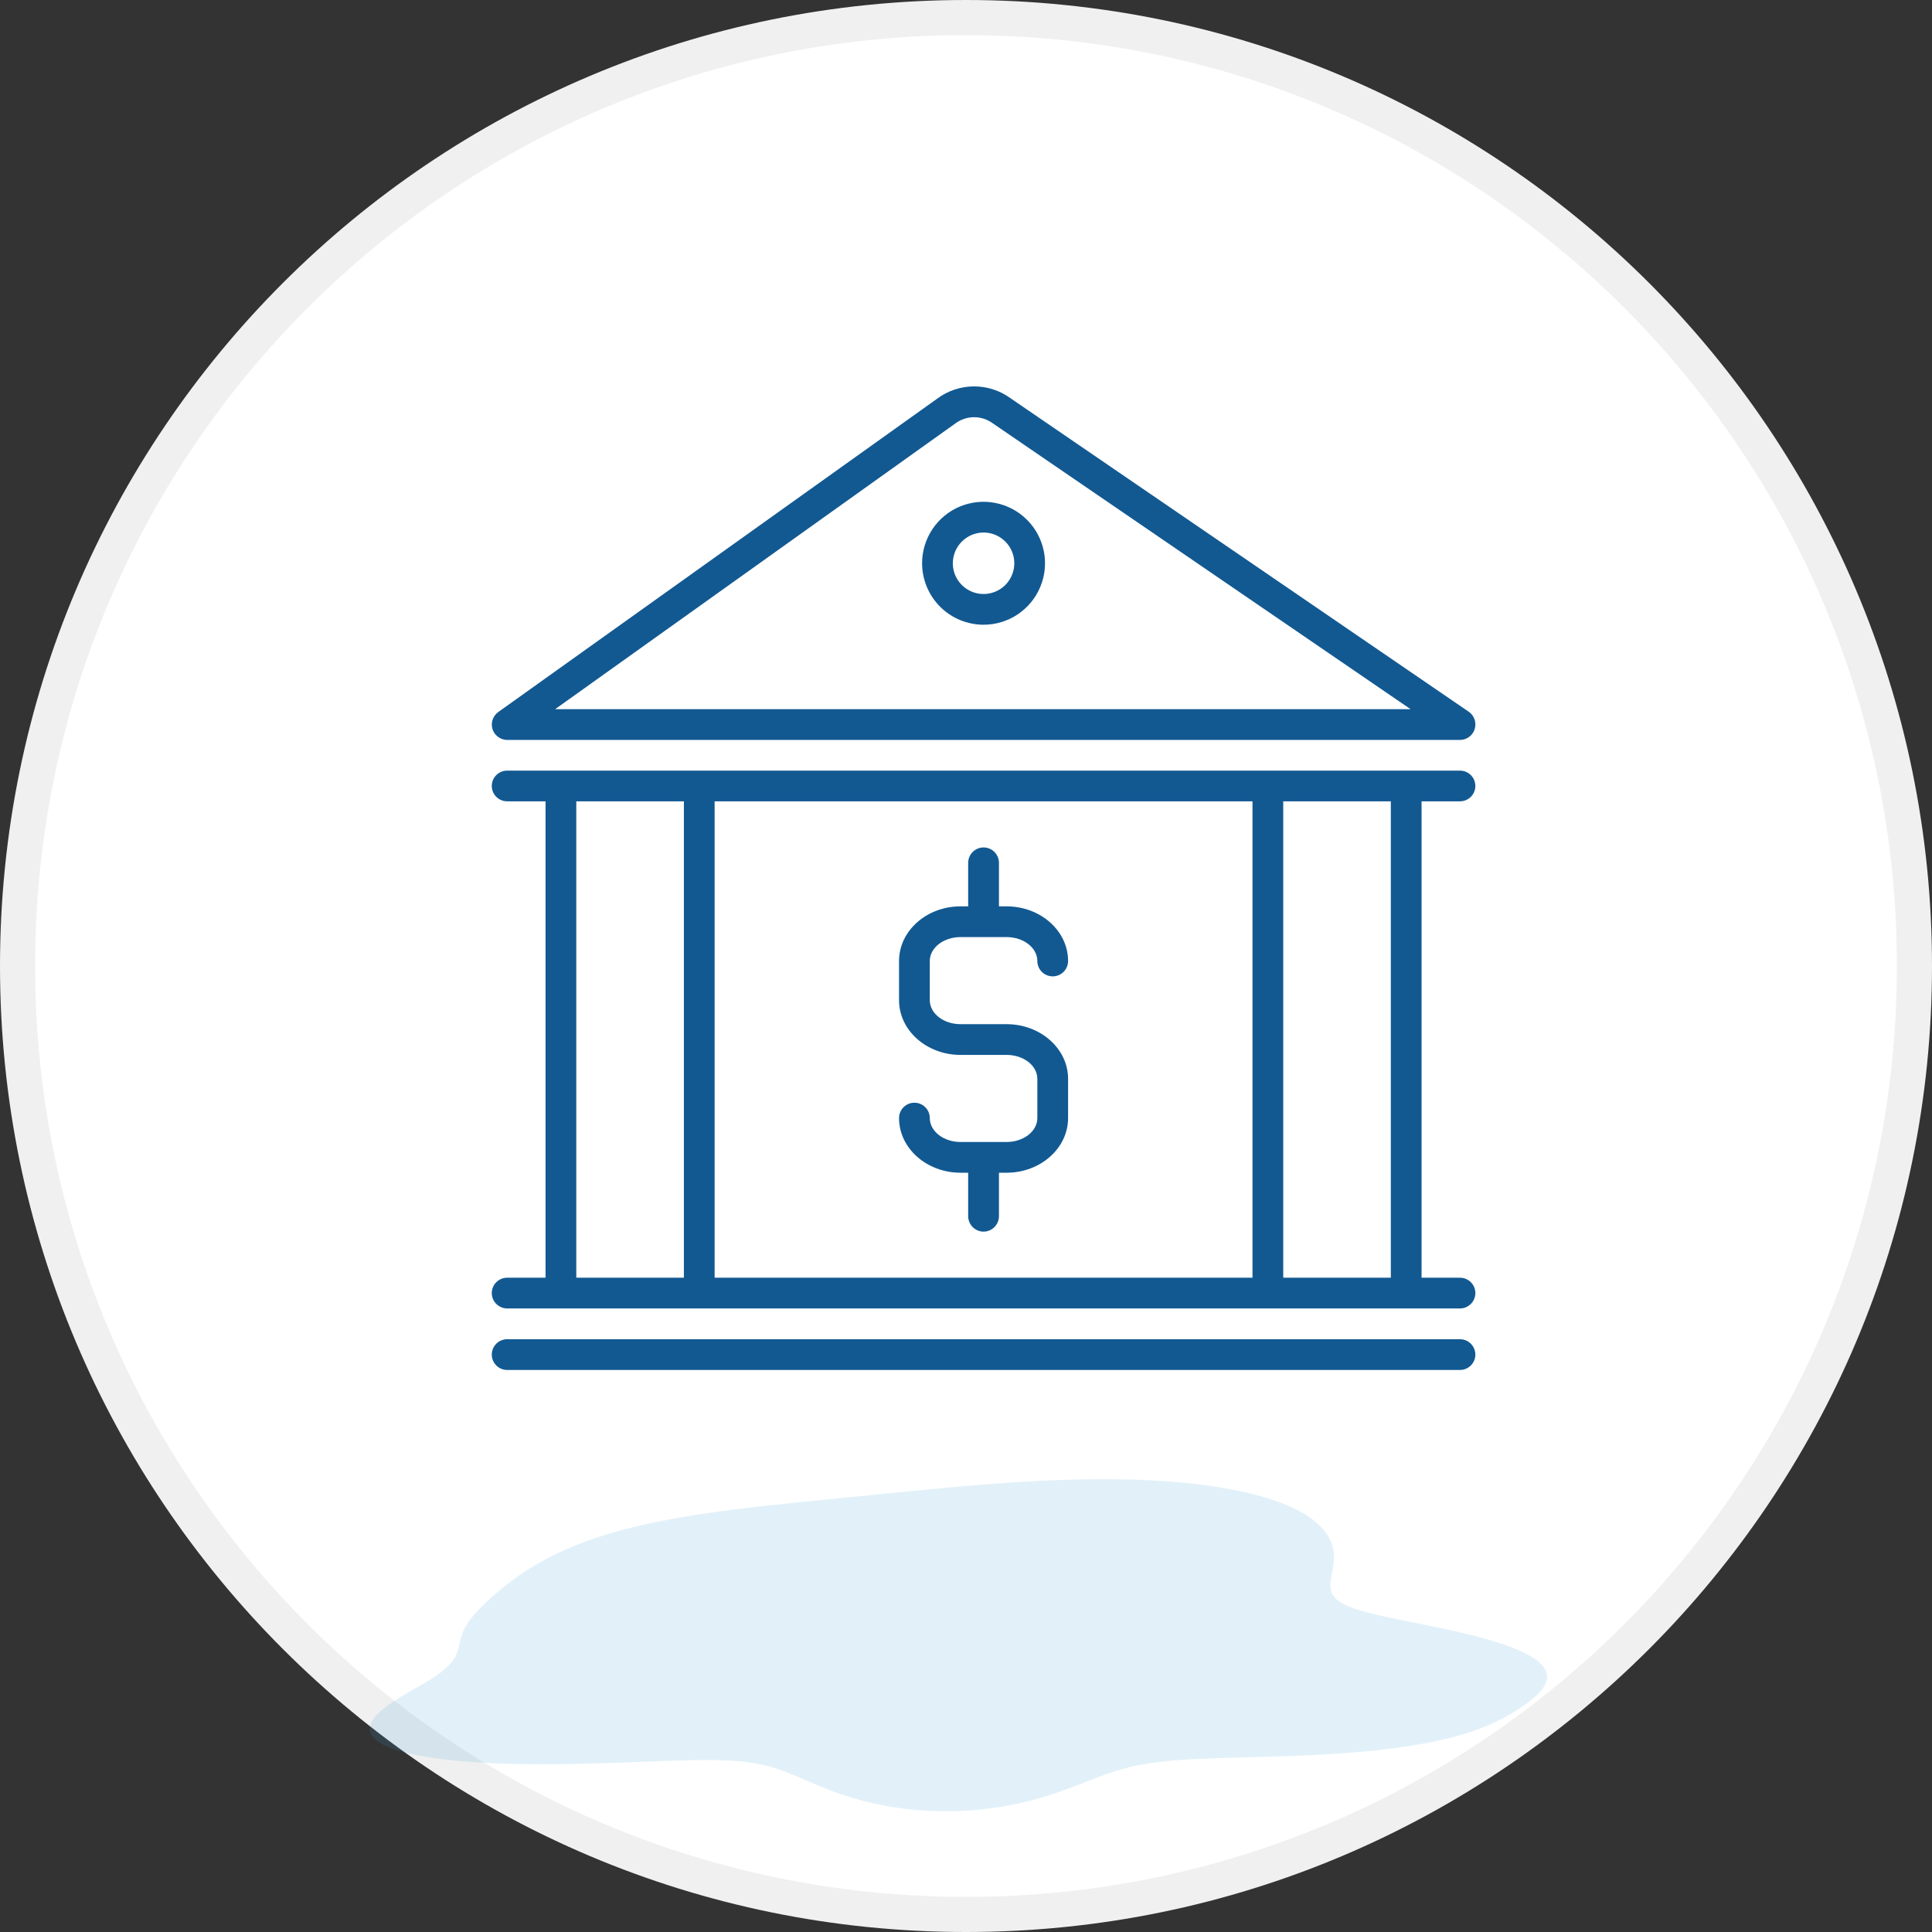
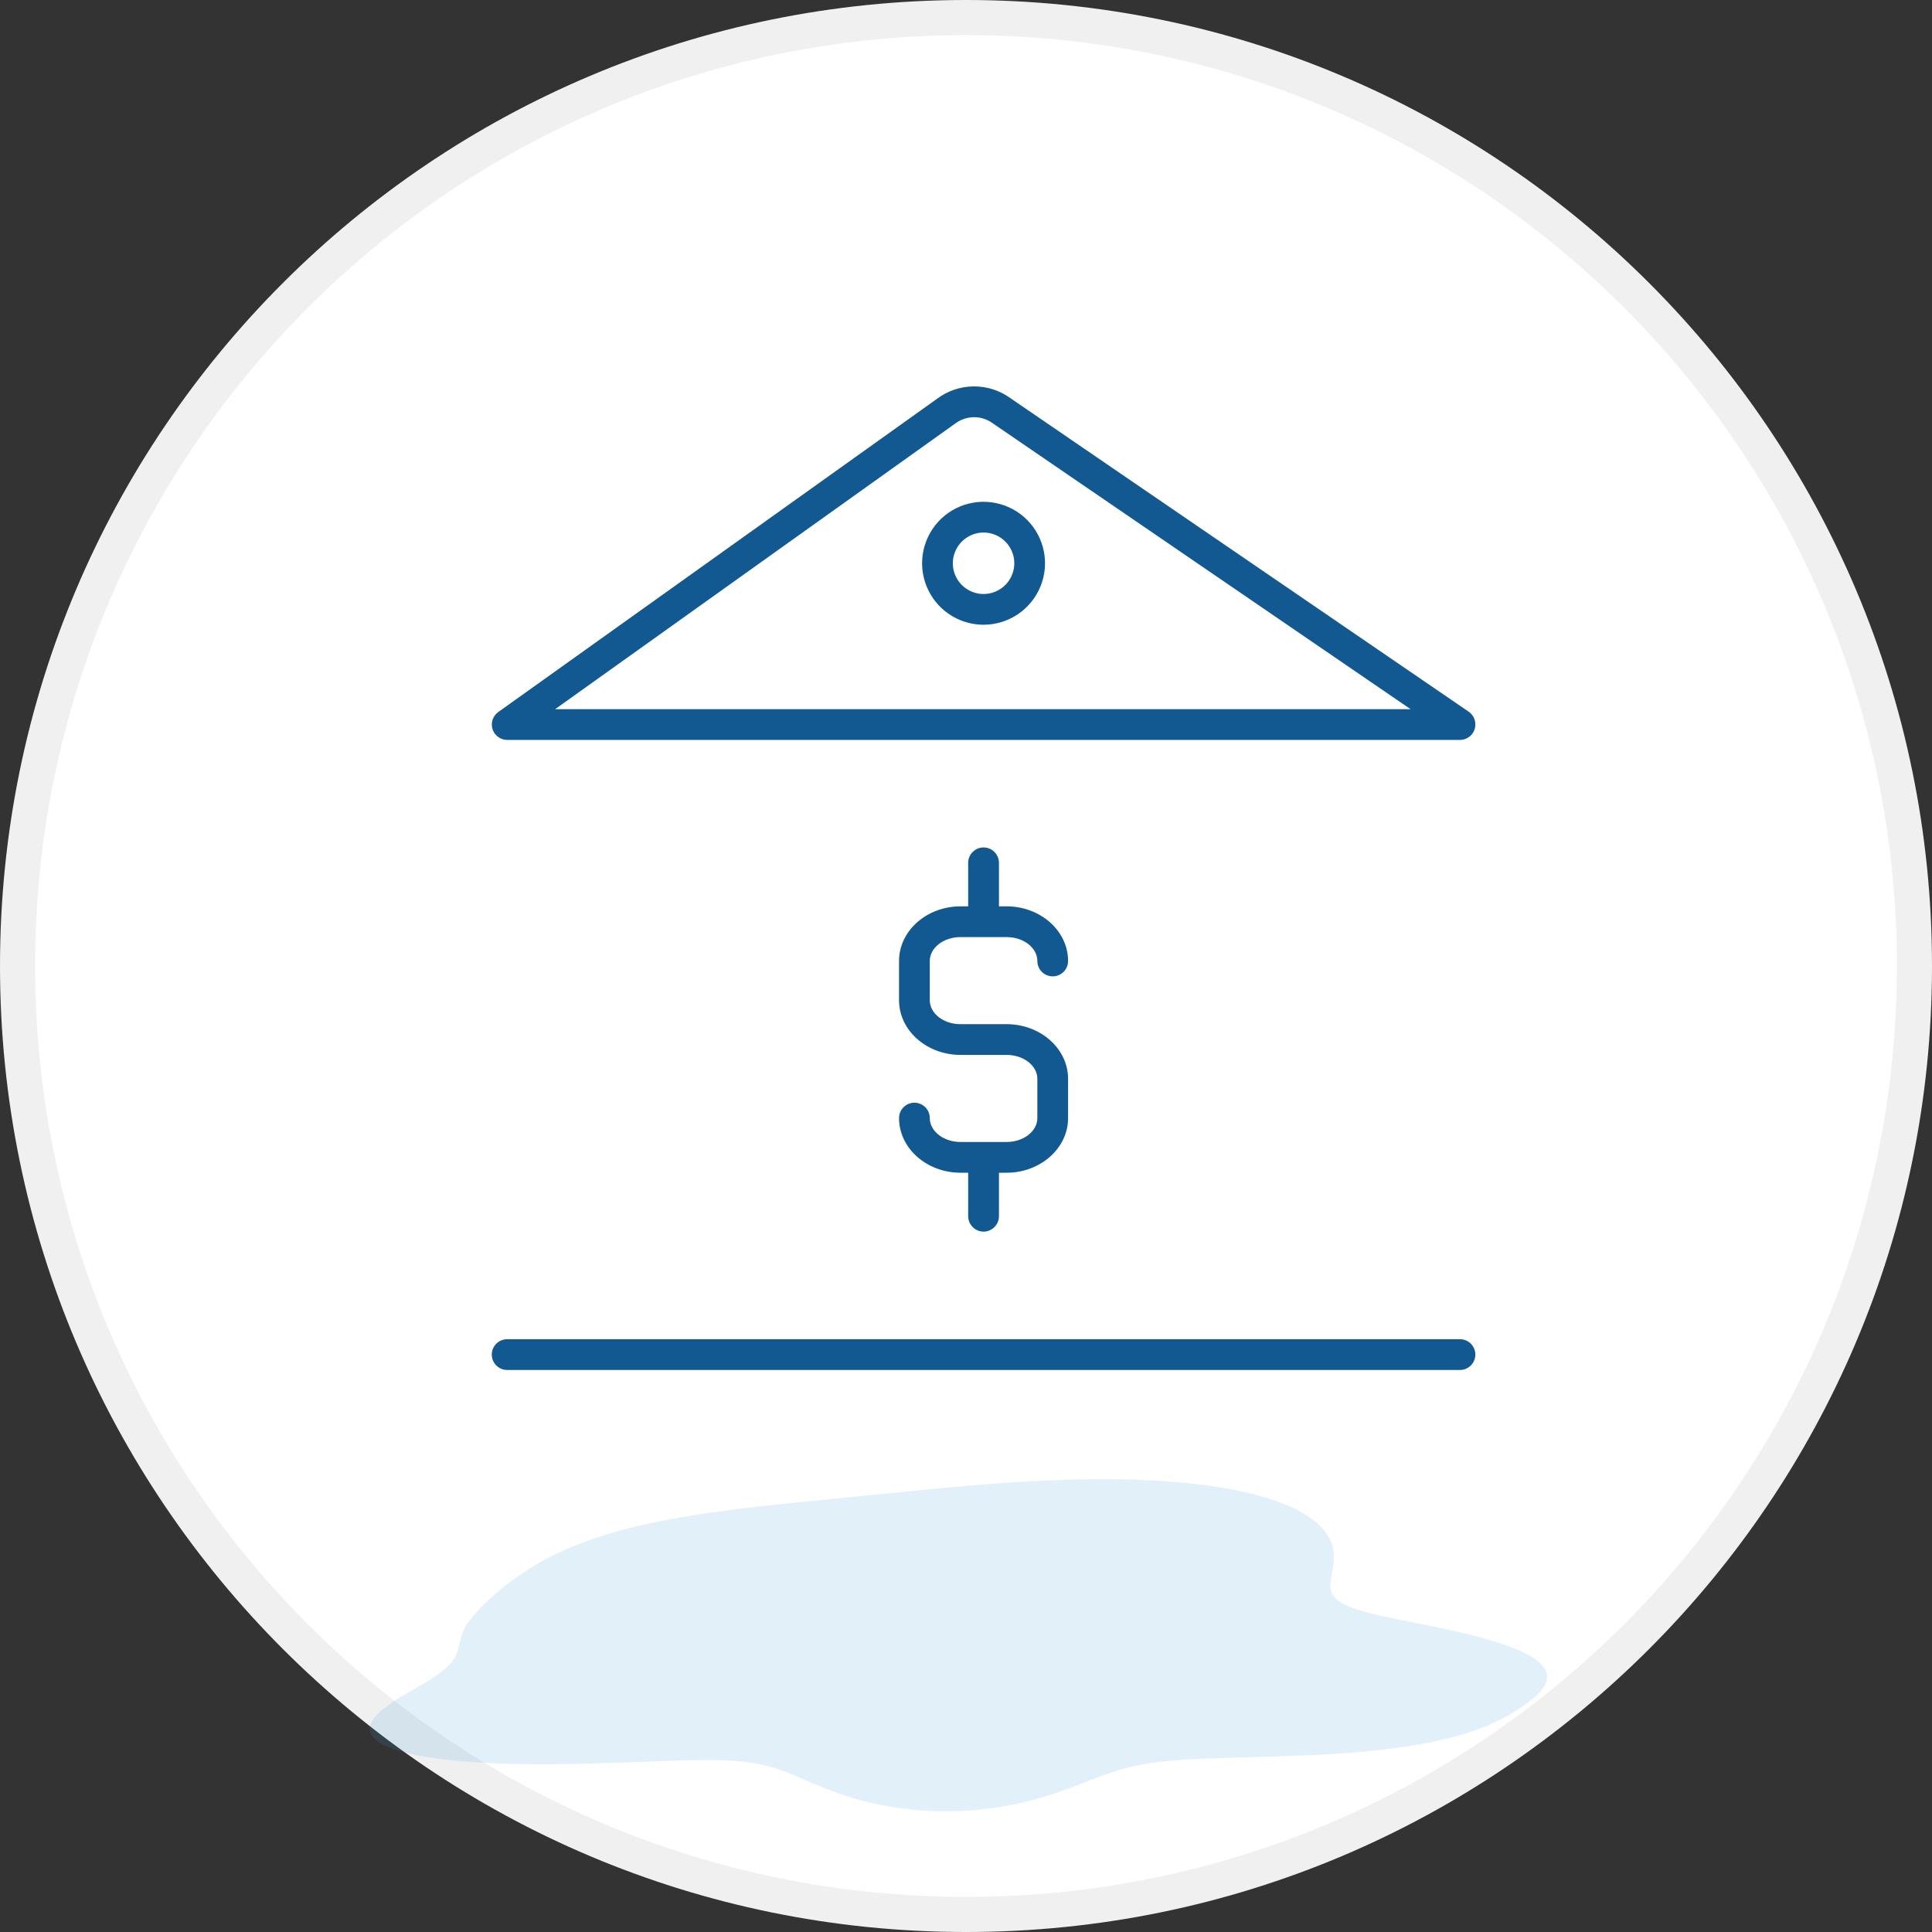
<svg xmlns="http://www.w3.org/2000/svg" width="55" height="55" viewBox="0 0 55 55" fill="none">
  <rect x="0" y="0" width="55" height="55" fill="#333333" stroke="none" />
  <path d="M54.5 27.5C54.5 42.412 42.412 54.5 27.5 54.5C12.588 54.5 0.5 42.412 0.5 27.5C0.5 12.588 12.588 0.5 27.5 0.5C42.412 0.5 54.5 12.588 54.5 27.5Z" fill="white" stroke="#F0F0F0" />
  <g clip-path="url(#clip0_12370_33978)">
    <path d="M27.344 30.031H28.656C29.139 30.031 29.531 30.336 29.531 30.711V31.829C29.531 32.204 29.139 32.51 28.656 32.51H27.344C26.861 32.51 26.469 32.204 26.469 31.829C26.469 31.713 26.423 31.602 26.341 31.52C26.259 31.438 26.147 31.392 26.031 31.392C25.915 31.392 25.804 31.438 25.722 31.52C25.64 31.602 25.594 31.713 25.594 31.829C25.594 32.687 26.379 33.385 27.344 33.385H27.562V34.624C27.562 34.74 27.609 34.851 27.691 34.933C27.773 35.015 27.884 35.062 28 35.062C28.116 35.062 28.227 35.015 28.309 34.933C28.391 34.851 28.438 34.74 28.438 34.624V33.385H28.656C29.621 33.385 30.406 32.687 30.406 31.829V30.711C30.406 29.854 29.621 29.156 28.656 29.156H27.344C26.861 29.156 26.469 28.851 26.469 28.475V27.357C26.469 26.982 26.861 26.677 27.344 26.677H28.656C29.139 26.677 29.531 26.982 29.531 27.357C29.531 27.473 29.577 27.585 29.659 27.667C29.741 27.749 29.853 27.795 29.969 27.795C30.085 27.795 30.196 27.749 30.278 27.667C30.36 27.585 30.406 27.473 30.406 27.357C30.406 26.5 29.621 25.802 28.656 25.802H28.438V24.562C28.438 24.447 28.391 24.335 28.309 24.253C28.227 24.171 28.116 24.125 28 24.125C27.884 24.125 27.773 24.171 27.691 24.253C27.609 24.335 27.562 24.447 27.562 24.562V25.802H27.344C26.379 25.802 25.594 26.5 25.594 27.357V28.475C25.594 29.333 26.379 30.031 27.344 30.031Z" fill="#125992" />
    <path d="M28 17.785C28.346 17.785 28.684 17.682 28.972 17.49C29.26 17.297 29.484 17.024 29.616 16.704C29.749 16.385 29.784 16.033 29.716 15.694C29.648 15.354 29.482 15.042 29.237 14.798C28.992 14.553 28.681 14.386 28.341 14.319C28.002 14.251 27.65 14.286 27.33 14.418C27.01 14.551 26.737 14.775 26.545 15.063C26.353 15.351 26.25 15.689 26.25 16.035C26.251 16.499 26.435 16.944 26.763 17.272C27.091 17.6 27.536 17.784 28 17.785ZM28 15.16C28.173 15.16 28.342 15.211 28.486 15.308C28.63 15.404 28.742 15.54 28.808 15.7C28.875 15.86 28.892 16.036 28.858 16.206C28.824 16.375 28.741 16.531 28.619 16.654C28.496 16.776 28.34 16.859 28.171 16.893C28.001 16.927 27.825 16.91 27.665 16.843C27.505 16.777 27.369 16.665 27.272 16.521C27.176 16.377 27.125 16.208 27.125 16.035C27.125 15.803 27.218 15.581 27.382 15.417C27.546 15.253 27.768 15.16 28 15.16Z" fill="#125992" />
    <path d="M41.81 20.26L28.764 11.335C28.46 11.114 28.094 10.997 27.719 11C27.344 11.003 26.979 11.125 26.679 11.35L14.183 20.271C14.174 20.277 14.168 20.285 14.159 20.292C14.147 20.302 14.135 20.312 14.123 20.323C14.113 20.334 14.104 20.345 14.095 20.357C14.087 20.368 14.078 20.378 14.071 20.39C14.063 20.402 14.056 20.415 14.05 20.428C14.043 20.441 14.037 20.453 14.032 20.465C14.027 20.479 14.022 20.493 14.018 20.508C14.015 20.52 14.011 20.533 14.008 20.547C14.005 20.564 14.004 20.581 14.003 20.598C14.002 20.608 14 20.617 14 20.627C14 20.629 14.001 20.63 14.001 20.632C14.001 20.651 14.003 20.669 14.006 20.687C14.008 20.698 14.008 20.708 14.01 20.718C14.014 20.733 14.018 20.747 14.023 20.761C14.027 20.774 14.031 20.788 14.036 20.8C14.041 20.811 14.047 20.821 14.053 20.831C14.061 20.847 14.069 20.861 14.079 20.876C14.08 20.878 14.08 20.879 14.081 20.881C14.085 20.886 14.09 20.89 14.094 20.895C14.109 20.914 14.126 20.932 14.144 20.949C14.152 20.957 14.161 20.964 14.171 20.971C14.187 20.984 14.205 20.995 14.223 21.006C14.233 21.011 14.242 21.017 14.252 21.022C14.273 21.031 14.295 21.039 14.318 21.046C14.326 21.048 14.334 21.051 14.342 21.053C14.373 21.06 14.405 21.064 14.438 21.064H41.562C41.678 21.064 41.79 21.018 41.872 20.936C41.954 20.854 42 20.743 42 20.627L42 20.626C42.001 20.554 41.984 20.483 41.951 20.419C41.917 20.355 41.869 20.301 41.81 20.26ZM27.195 12.056C27.349 11.941 27.536 11.878 27.728 11.877C27.92 11.876 28.107 11.937 28.262 12.051L40.157 20.189H15.803L27.195 12.056Z" fill="#125992" />
-     <path d="M41.562 22.812C41.678 22.812 41.79 22.766 41.872 22.684C41.954 22.602 42 22.491 42 22.375C42 22.259 41.954 22.148 41.872 22.066C41.79 21.984 41.678 21.938 41.562 21.938H14.438C14.321 21.938 14.21 21.984 14.128 22.066C14.046 22.148 14 22.259 14 22.375C14 22.491 14.046 22.602 14.128 22.684C14.21 22.766 14.321 22.812 14.438 22.812H15.531V36.374H14.438C14.38 36.374 14.323 36.385 14.27 36.407C14.217 36.429 14.169 36.461 14.128 36.502C14.088 36.542 14.055 36.591 14.033 36.644C14.011 36.697 14 36.754 14 36.811C14 36.868 14.011 36.925 14.033 36.978C14.055 37.032 14.088 37.08 14.128 37.12C14.169 37.161 14.217 37.193 14.27 37.215C14.323 37.237 14.38 37.249 14.438 37.249H41.562C41.62 37.249 41.677 37.237 41.73 37.215C41.783 37.193 41.831 37.161 41.872 37.12C41.912 37.08 41.945 37.032 41.967 36.978C41.989 36.925 42 36.868 42 36.811C42 36.754 41.989 36.697 41.967 36.644C41.945 36.591 41.912 36.542 41.872 36.502C41.831 36.461 41.783 36.429 41.73 36.407C41.677 36.385 41.62 36.374 41.562 36.374H40.469V22.812H41.562ZM35.656 22.812V36.374H20.344V22.812H35.656ZM16.406 22.812H19.469V36.374H16.406V22.812ZM39.594 36.374H36.531V22.812H39.594V36.374Z" fill="#125992" />
    <path d="M41.562 38.125H14.438C14.38 38.125 14.323 38.136 14.27 38.158C14.217 38.18 14.169 38.212 14.128 38.253C14.088 38.294 14.055 38.342 14.033 38.395C14.011 38.448 14 38.505 14 38.562C14 38.62 14.011 38.677 14.033 38.73C14.055 38.783 14.088 38.831 14.128 38.872C14.169 38.912 14.217 38.945 14.27 38.967C14.323 38.989 14.38 39 14.438 39H41.562C41.62 39 41.677 38.989 41.73 38.967C41.783 38.945 41.831 38.912 41.872 38.872C41.912 38.831 41.945 38.783 41.967 38.73C41.989 38.677 42 38.62 42 38.562C42 38.505 41.989 38.448 41.967 38.395C41.945 38.342 41.912 38.294 41.872 38.253C41.831 38.212 41.783 38.18 41.73 38.158C41.677 38.136 41.62 38.125 41.562 38.125Z" fill="#125992" />
  </g>
  <path fill-rule="evenodd" clip-rule="evenodd" d="M43.899 47.403L43.954 47.472L43.996 47.542L44.024 47.611L44.04 47.681L44.043 47.751L44.034 47.821L44.014 47.891L43.984 47.96L43.944 48.029L43.894 48.098L43.837 48.166L43.772 48.234L43.701 48.301L43.624 48.367L43.542 48.434L43.455 48.499L43.364 48.564L43.269 48.629L43.169 48.693L43.066 48.757L42.959 48.819L42.847 48.882L42.73 48.943L42.608 49.004L42.48 49.063L42.346 49.122L42.204 49.18L42.056 49.236L41.9 49.291L41.736 49.344L41.564 49.396L41.384 49.446L41.195 49.494L40.998 49.541L40.792 49.585L40.579 49.627L40.358 49.666L40.129 49.704L39.894 49.739L39.652 49.772L39.404 49.802L39.151 49.83L38.894 49.856L38.633 49.879L38.368 49.901L38.102 49.92L37.834 49.937L37.566 49.952L37.298 49.966L37.031 49.978L36.765 49.989L36.502 49.998L36.242 50.007L35.986 50.014L35.734 50.021L35.486 50.028L35.245 50.034L35.009 50.041L34.779 50.048L34.556 50.055L34.339 50.063L34.129 50.072L33.926 50.082L33.731 50.094L33.542 50.107L33.36 50.121L33.185 50.138L33.016 50.157L32.854 50.178L32.697 50.201L32.546 50.226L32.4 50.254L32.258 50.284L32.119 50.317L31.985 50.352L31.852 50.39L31.722 50.431L31.593 50.473L31.464 50.517L31.336 50.564L31.206 50.612L31.076 50.663L30.943 50.714L30.808 50.767L30.669 50.82L30.527 50.874L30.381 50.929L30.229 50.984L30.073 51.038L29.912 51.092L29.745 51.144L29.572 51.195L29.394 51.244L29.209 51.291L29.019 51.336L28.823 51.377L28.622 51.415L28.415 51.449L28.204 51.479L27.989 51.505L27.77 51.527L27.548 51.543L27.323 51.555L27.097 51.561L26.87 51.562L26.643 51.559L26.416 51.549L26.19 51.535L25.967 51.515L25.746 51.49L25.529 51.461L25.315 51.427L25.107 51.389L24.903 51.347L24.705 51.301L24.514 51.252L24.328 51.2L24.148 51.145L23.976 51.089L23.809 51.031L23.649 50.972L23.494 50.912L23.346 50.852L23.203 50.793L23.064 50.734L22.93 50.676L22.799 50.62L22.671 50.565L22.545 50.513L22.42 50.463L22.296 50.416L22.172 50.372L22.046 50.331L21.918 50.293L21.786 50.259L21.651 50.228L21.512 50.201L21.367 50.177L21.216 50.157L21.058 50.141L20.892 50.127L20.719 50.117L20.537 50.11L20.347 50.106L20.147 50.104L19.938 50.105L19.72 50.108L19.492 50.113L19.254 50.12L19.007 50.128L18.751 50.137L18.485 50.147L18.211 50.157L17.929 50.168L17.639 50.178L17.341 50.189L17.038 50.198L16.728 50.206L16.414 50.214L16.096 50.219L15.776 50.222L15.454 50.224L15.132 50.222L14.811 50.218L14.492 50.211L14.178 50.201L13.869 50.187L13.567 50.17L13.273 50.149L12.988 50.125L12.715 50.096L12.454 50.064L12.206 50.028L11.972 49.988L11.754 49.944L11.553 49.897L11.368 49.846L11.201 49.792L11.053 49.734L10.922 49.674L10.811 49.611L10.719 49.546L10.645 49.478L10.589 49.409L10.551 49.337L10.531 49.265L10.527 49.191L10.54 49.116L10.567 49.041L10.608 48.966L10.663 48.89L10.729 48.815L10.805 48.74L10.891 48.665L10.984 48.591L11.085 48.518L11.19 48.446L11.299 48.376L11.412 48.306L11.525 48.238L11.639 48.17L11.752 48.105L11.864 48.04L11.973 47.977L12.078 47.915L12.179 47.855L12.275 47.795L12.366 47.736L12.451 47.679L12.53 47.622L12.603 47.566L12.669 47.511L12.729 47.457L12.784 47.403L12.832 47.349L12.875 47.296L12.912 47.243L12.945 47.19L12.973 47.137L12.997 47.084L13.018 47.031L13.036 46.978L13.051 46.925L13.065 46.872L13.078 46.819L13.09 46.765L13.102 46.711L13.115 46.657L13.13 46.603L13.146 46.549L13.165 46.495L13.186 46.44L13.211 46.386L13.238 46.331L13.269 46.277L13.303 46.223L13.34 46.168L13.379 46.114L13.421 46.059L13.466 46.005L13.512 45.951L13.561 45.896L13.612 45.842L13.664 45.787L13.718 45.732L13.774 45.677L13.831 45.622L13.89 45.567L13.95 45.511L14.012 45.455L14.076 45.399L14.14 45.343L14.207 45.287L14.275 45.23L14.346 45.173L14.418 45.116L14.492 45.059L14.568 45.001L14.647 44.944L14.728 44.886L14.811 44.828L14.897 44.769L14.986 44.711L15.079 44.652L15.174 44.594L15.272 44.535L15.374 44.477L15.479 44.419L15.588 44.36L15.701 44.302L15.819 44.244L15.94 44.187L16.065 44.129L16.195 44.073L16.329 44.016L16.468 43.961L16.612 43.906L16.761 43.851L16.914 43.798L17.072 43.745L17.235 43.694L17.403 43.643L17.576 43.593L17.754 43.545L17.937 43.498L18.124 43.452L18.316 43.407L18.512 43.364L18.712 43.322L18.916 43.282L19.124 43.243L19.336 43.205L19.551 43.168L19.77 43.133L19.991 43.099L20.215 43.066L20.442 43.033L20.671 43.002L20.902 42.972L21.135 42.943L21.37 42.915L21.607 42.888L21.846 42.861L22.086 42.835L22.328 42.81L22.571 42.784L22.816 42.759L23.062 42.735L23.309 42.71L23.558 42.685L23.808 42.66L24.059 42.635L24.313 42.61L24.568 42.585L24.825 42.559L25.084 42.533L25.345 42.507L25.609 42.481L25.875 42.454L26.144 42.428L26.416 42.402L26.69 42.376L26.968 42.35L27.248 42.325L27.531 42.3L27.818 42.276L28.107 42.252L28.399 42.23L28.694 42.209L28.992 42.19L29.292 42.172L29.594 42.156L29.898 42.142L30.203 42.131L30.51 42.121L30.818 42.114L31.125 42.111L31.433 42.109L31.74 42.111L32.046 42.117L32.35 42.125L32.651 42.137L32.95 42.153L33.244 42.173L33.535 42.196L33.821 42.223L34.1 42.254L34.374 42.289L34.641 42.328L34.9 42.371L35.152 42.418L35.394 42.469L35.627 42.524L35.851 42.582L36.064 42.644L36.266 42.709L36.457 42.778L36.637 42.85L36.806 42.925L36.962 43.003L37.107 43.083L37.239 43.166L37.36 43.251L37.468 43.337L37.566 43.425L37.651 43.515L37.726 43.605L37.79 43.697L37.843 43.789L37.886 43.881L37.921 43.974L37.946 44.066L37.962 44.158L37.972 44.249L37.974 44.34L37.97 44.43L37.962 44.518L37.95 44.605L37.936 44.69L37.92 44.772L37.905 44.853L37.892 44.931L37.881 45.007L37.874 45.08L37.873 45.151L37.878 45.218L37.891 45.283L37.912 45.345L37.942 45.405L37.983 45.462L38.034 45.517L38.096 45.569L38.17 45.619L38.255 45.667L38.352 45.714L38.462 45.758L38.583 45.802L38.716 45.844L38.86 45.885L39.015 45.926L39.18 45.966L39.355 46.006L39.538 46.046L39.73 46.087L39.928 46.127L40.132 46.168L40.342 46.21L40.555 46.253L40.771 46.297L40.988 46.343L41.206 46.389L41.422 46.437L41.637 46.487L41.848 46.538L42.055 46.59L42.256 46.645L42.451 46.7L42.637 46.758L42.815 46.817L42.983 46.877L43.141 46.939L43.287 47.002L43.422 47.067L43.544 47.132L43.653 47.199L43.748 47.266L43.831 47.334L43.899 47.403Z" fill="#41A0D8" fill-opacity="0.15" />
  <defs>
    <clipPath id="clip0_12370_33978">
      <rect width="28" height="28" fill="white" transform="translate(14 11)" />
    </clipPath>
  </defs>
</svg>